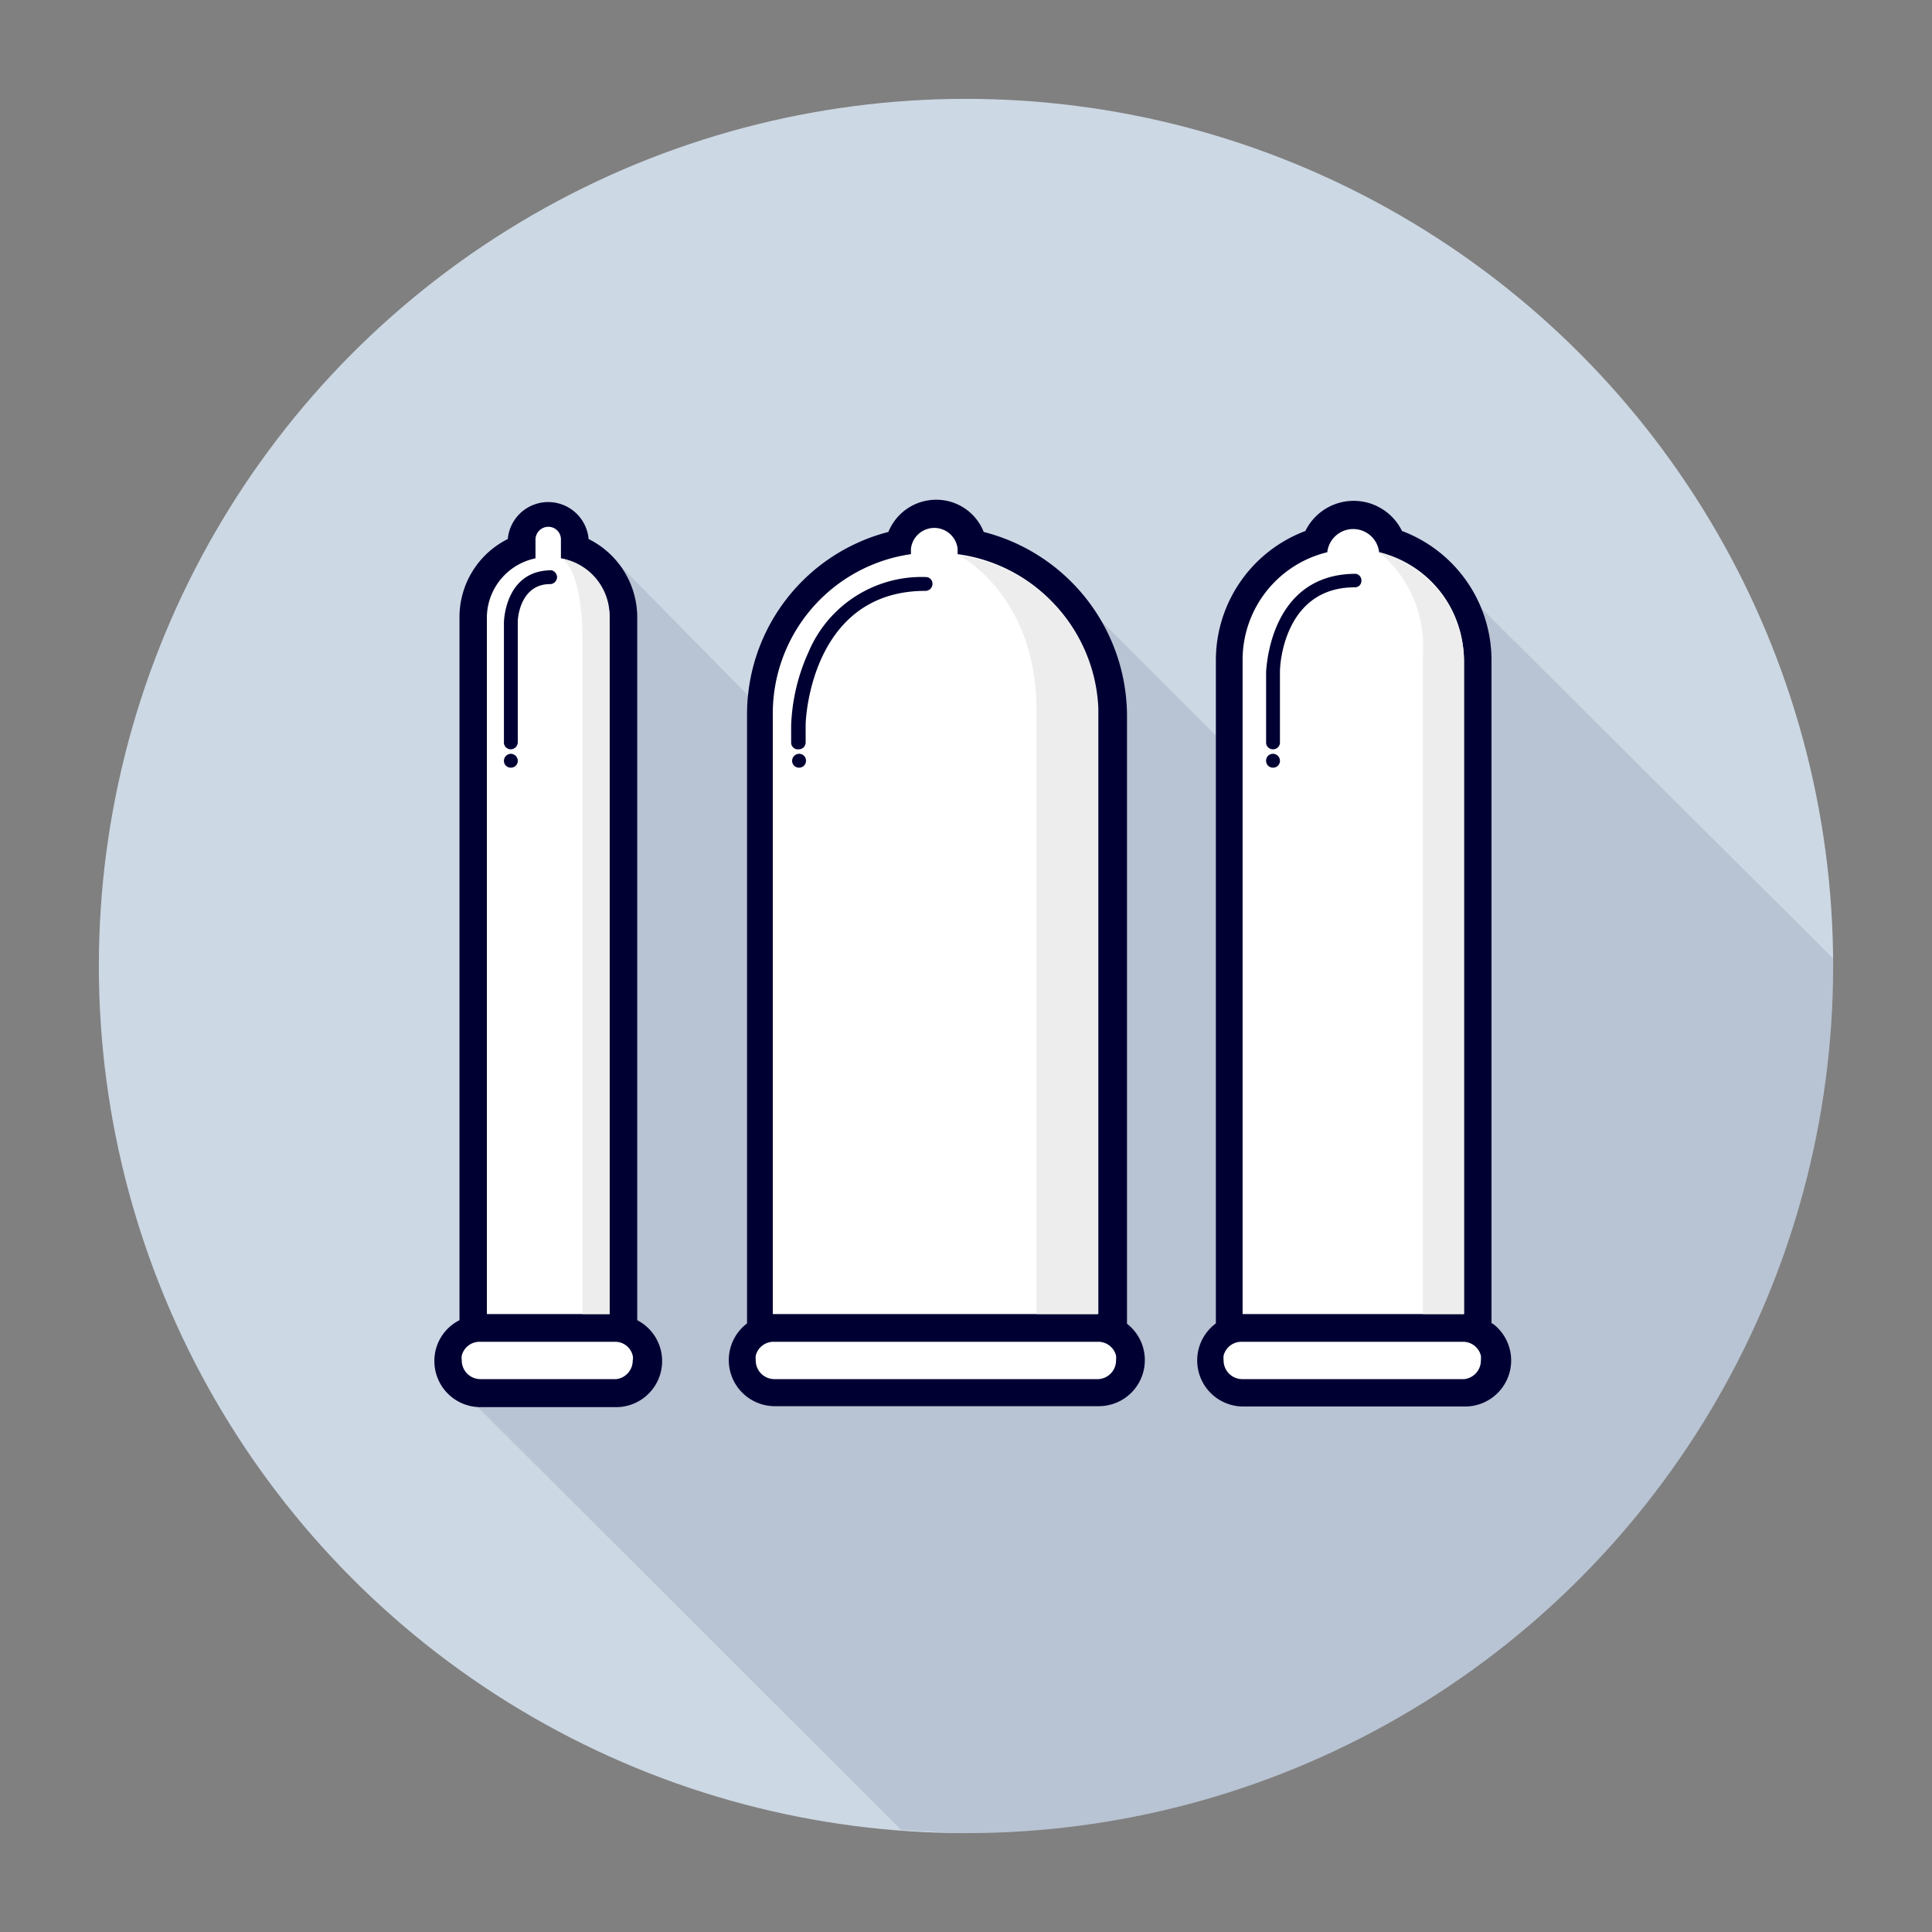
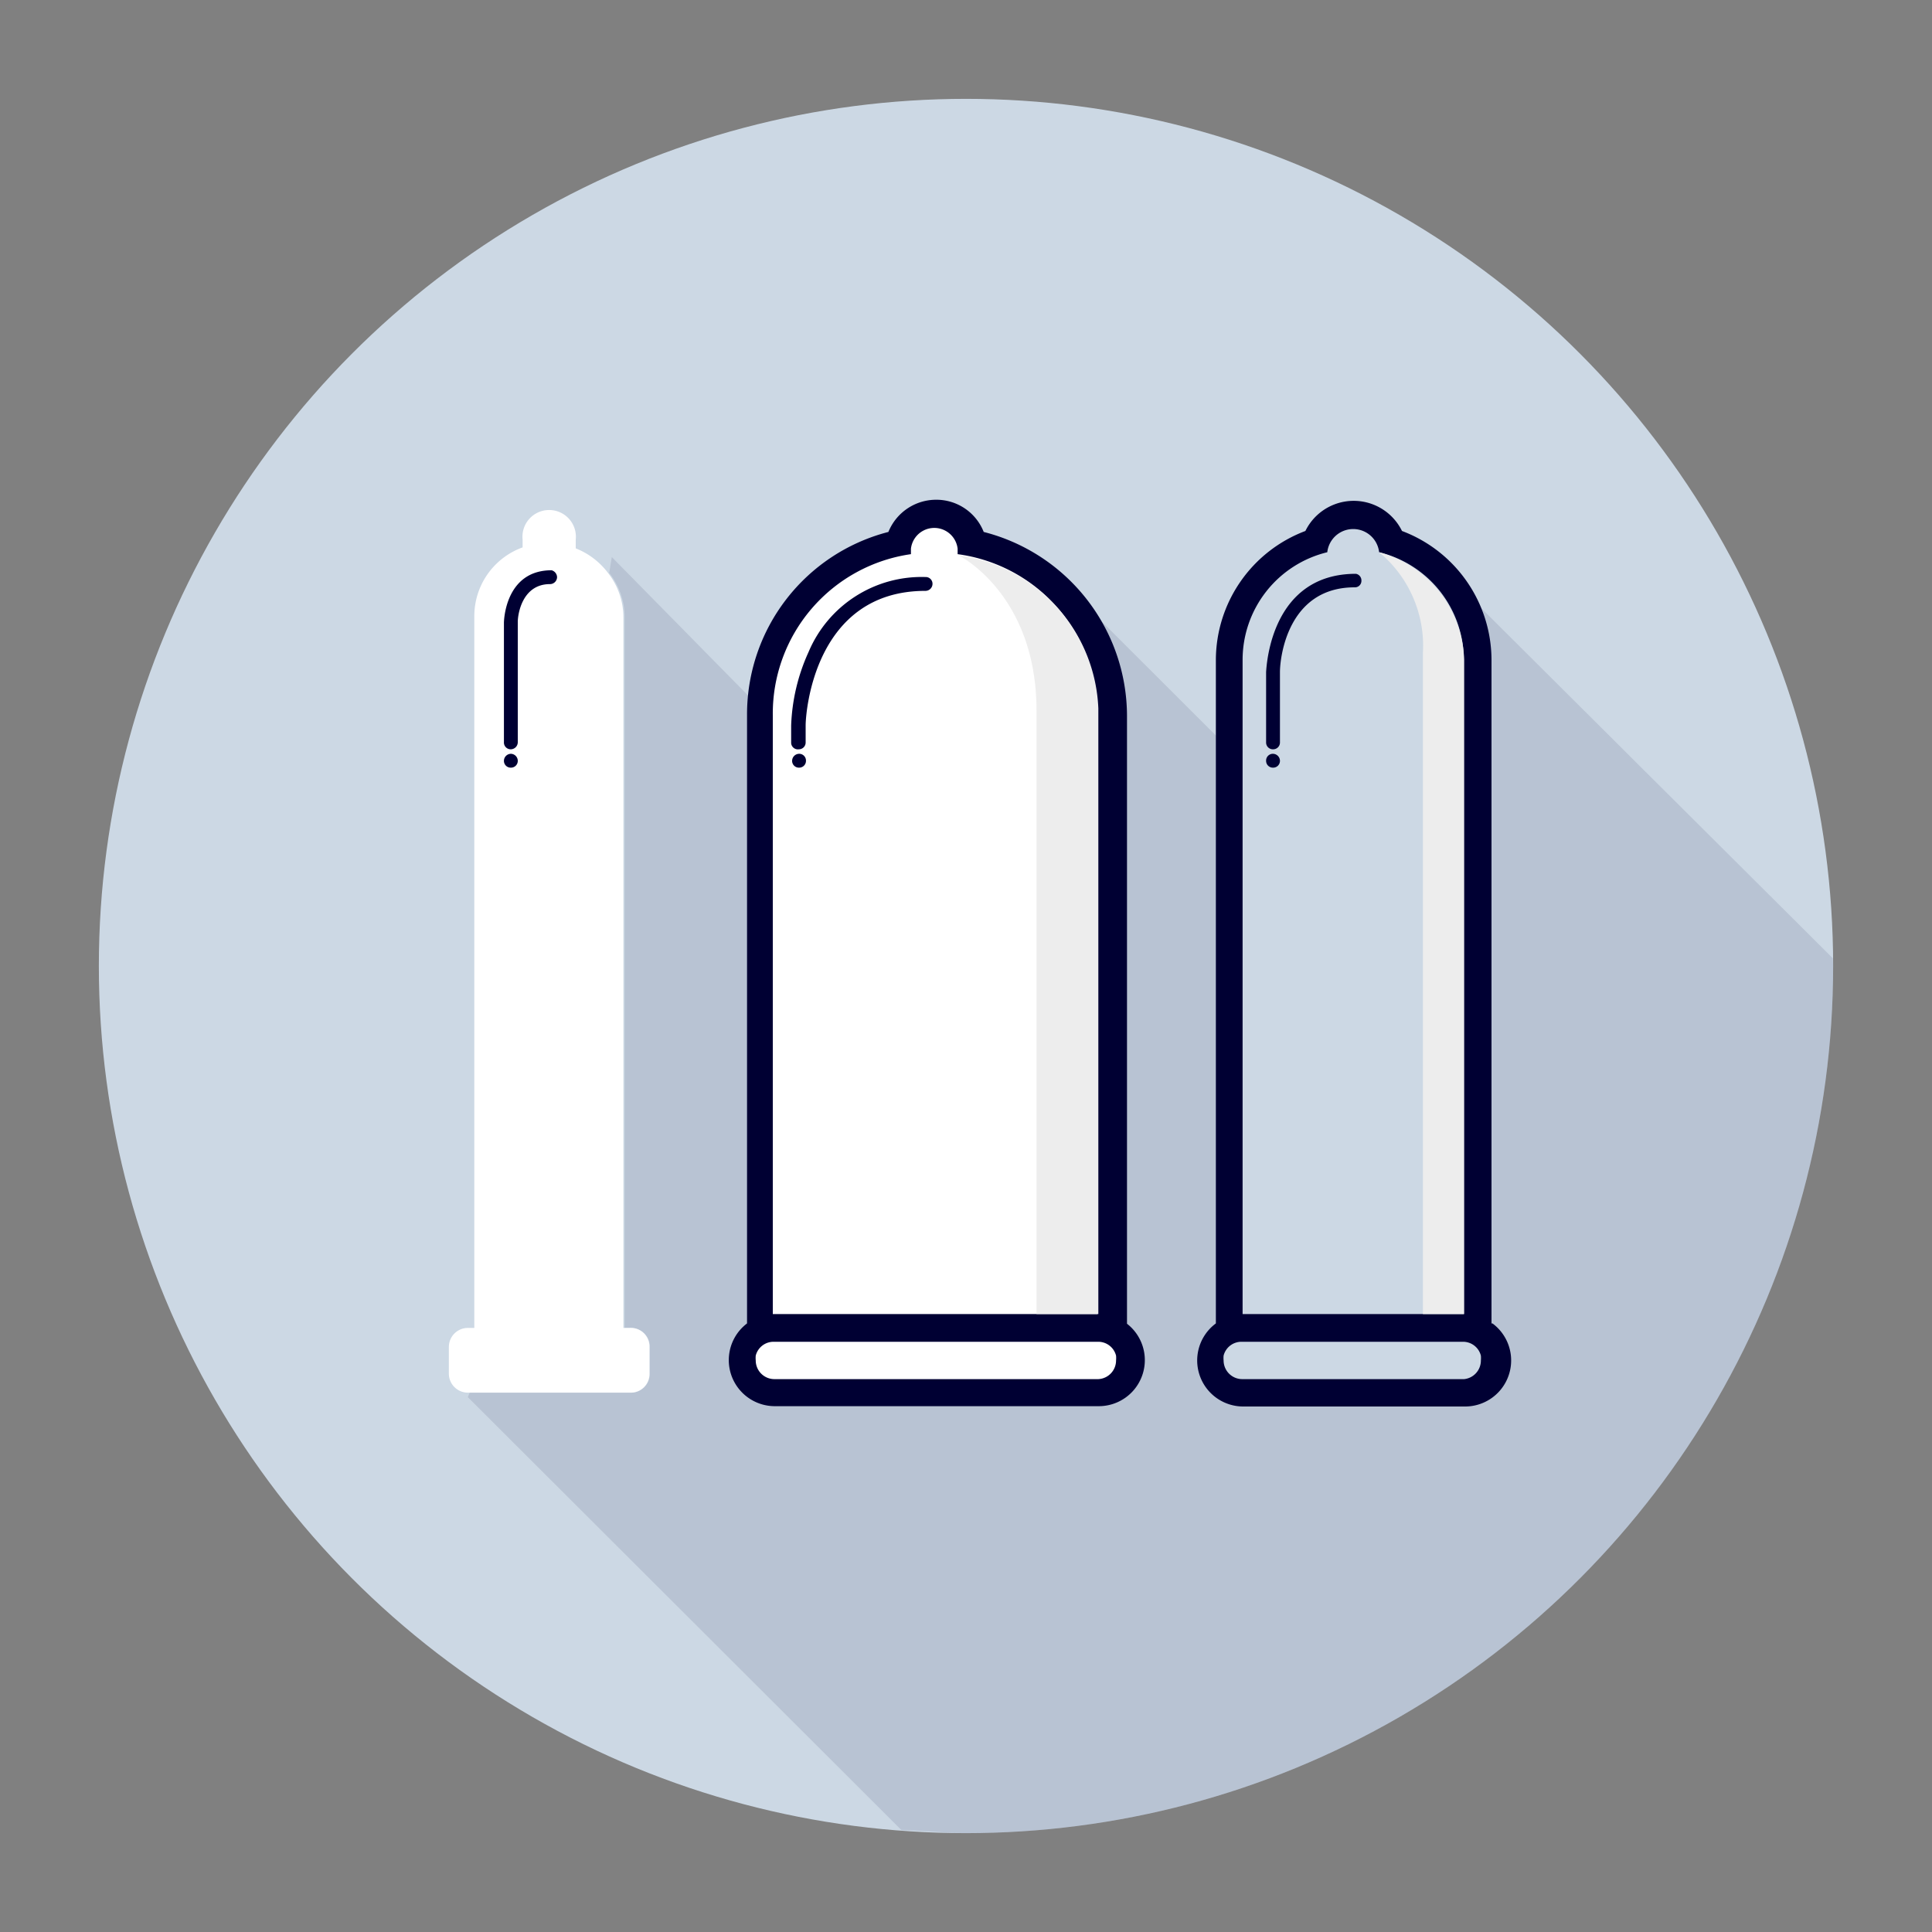
<svg xmlns="http://www.w3.org/2000/svg" id="Ebene_1" data-name="Ebene 1" viewBox="0 0 60 60">
  <rect x="0" y="0" width="60" height="60" fill="#808080" stroke="none" />
  <defs>
    <style>.cls-1{fill:#CCD8E4;}.cls-2{fill:none;}.cls-3{fill:#fff;}.cls-4,.cls-5{fill:#003;}.cls-4{opacity:0.1;}.cls-6{fill:#ededed;}</style>
  </defs>
  <title>prinzipien_img1</title>
  <circle id="_Pfad_" data-name="&lt;Pfad&gt;" class="cls-1" cx="30" cy="30" r="26.93" />
  <g id="_Gruppe_" data-name="&lt;Gruppe&gt;">
    <path id="_Pfad_2" data-name="&lt;Pfad&gt;" class="cls-2" d="M14.5,43.39s2.37-5.22,2-7.72S19,17.3,19,17.3L31.9,30.24c.27-5.73.74-12.53.74-12.53L44.18,29.25c.27-5.49.69-11.54.69-11.54L56.92,29.76A26.93,26.93,0,1,0,28,56.84Z" />
    <path id="_Pfad_3" data-name="&lt;Pfad&gt;" class="cls-3" d="M23.61,41.67V22.21a5.41,5.41,0,0,1,4.33-5.32,1.14,1.14,0,0,1,2.25,0,5.48,5.48,0,0,1,4.36,5.33V41.67Z" />
    <g id="_Gruppe_2" data-name="&lt;Gruppe&gt;">
      <g id="_Gruppe_3" data-name="&lt;Gruppe&gt;">
        <path id="_Pfad_4" data-name="&lt;Pfad&gt;" class="cls-4" d="M56.92,29.76l-12.05-12v.16a3.86,3.86,0,0,1,1,2.62V41.24a.6.6,0,0,1,.59.59v.84a.59.59,0,0,1-.59.58H38.16a.59.59,0,0,1-.59-.58v-.84a.59.59,0,0,1,.59-.59v-18l-5.52-5.51s0,.34-.06.92a5,5,0,0,1,1.54,3.58v19h.41a.58.58,0,0,1,.59.59v.84a.58.58,0,0,1-.59.58H23.63a.58.58,0,0,1-.59-.58v-.84a.58.58,0,0,1,.59-.59H24V22.38L19,17.3l-.08.49a2.24,2.24,0,0,1,.48,1.38V41.24h.19a.58.58,0,0,1,.59.59v.84a.58.58,0,0,1-.59.58h-5a1.19,1.19,0,0,0-.06.14L28,56.84c.67,0,1.35.09,2,.09A26.93,26.93,0,0,0,56.93,30C56.93,29.92,56.92,29.84,56.92,29.76Z" />
        <g id="_Gruppe_4" data-name="&lt;Gruppe&gt;">
          <path id="_Pfad_5" data-name="&lt;Pfad&gt;" class="cls-3" d="M34.53,41.24h-.41v-19a5,5,0,0,0-1.54-3.58,5.07,5.07,0,0,0-2.8-1.38v-.17a.73.73,0,0,0-1.45,0v.17a5,5,0,0,0-4.29,5v19h-.41a.58.58,0,0,0-.59.59v.84a.58.58,0,0,0,.59.58h10.9a.58.58,0,0,0,.59-.58v-.84A.58.58,0,0,0,34.53,41.24Z" />
-           <path id="_Pfad_6" data-name="&lt;Pfad&gt;" class="cls-3" d="M45.89,41.24V20.49a3.86,3.86,0,0,0-1-2.62,3.92,3.92,0,0,0-1.65-1.06,1.24,1.24,0,0,0-2.37,0,3.86,3.86,0,0,0-2.68,3.68V41.24a.59.59,0,0,0-.59.59v.84a.59.59,0,0,0,.59.58h7.73a.59.59,0,0,0,.59-.58v-.84A.6.6,0,0,0,45.89,41.24Z" />
          <path id="_Pfad_7" data-name="&lt;Pfad&gt;" class="cls-3" d="M19.55,41.24h-.19V19.17a2.24,2.24,0,0,0-.48-1.38,2.32,2.32,0,0,0-1-.76v-.27a.83.83,0,1,0-1.65,0V17a2.27,2.27,0,0,0-1.5,2.14V41.24h-.2a.59.59,0,0,0-.59.59v.84a.59.59,0,0,0,.59.58h5.05a.58.58,0,0,0,.59-.58v-.84A.58.58,0,0,0,19.55,41.24Z" />
        </g>
      </g>
      <g id="_Gruppe_5" data-name="&lt;Gruppe&gt;">
        <path id="_Pfad_8" data-name="&lt;Pfad&gt;" class="cls-2" d="M17.42,17.34v-.58a.39.39,0,0,0-.39-.4.4.4,0,0,0-.4.4v.58a1.89,1.89,0,0,0-1.51,1.83V40.81h3.81V19.17A1.88,1.88,0,0,0,17.42,17.34Z" />
-         <path id="_Pfad_9" data-name="&lt;Pfad&gt;" class="cls-2" d="M29.78,17.25v-.17a.73.73,0,0,0-1.45,0v.17a5,5,0,0,0-4.29,5v18.6H34.12V22.21A5,5,0,0,0,29.78,17.25Z" />
        <path id="_Pfad_10" data-name="&lt;Pfad&gt;" class="cls-2" d="M42.83,17.15a.81.81,0,0,0-1.61,0,3.44,3.44,0,0,0-2.63,3.34V40.81h6.87V20.49A3.44,3.44,0,0,0,42.83,17.15Z" />
      </g>
    </g>
    <g id="_Gruppe_6" data-name="&lt;Gruppe&gt;">
      <path id="_Pfad_11" data-name="&lt;Pfad&gt;" class="cls-5" d="M24.81,23.27a.21.21,0,0,0,.21-.21v-.53s0,0,0,0c0-.42.28-4.18,3.72-4.18h0a.22.22,0,0,0,.22-.22.21.21,0,0,0-.22-.21h0a3.81,3.81,0,0,0-3.63,2.33,6,6,0,0,0-.54,2.28v.55A.21.21,0,0,0,24.81,23.27Z" />
      <path id="_Pfad_12" data-name="&lt;Pfad&gt;" class="cls-5" d="M42.11,17.82c-2.59,0-2.77,2.74-2.79,3.05v2.19a.21.21,0,0,0,.22.21.21.21,0,0,0,.21-.21V20.87c0-.45.24-2.63,2.32-2.63h0a.2.2,0,0,0,.21-.2A.21.21,0,0,0,42.11,17.82Z" />
      <path id="_Pfad_13" data-name="&lt;Pfad&gt;" class="cls-5" d="M17.13,17.71c-1.46,0-1.48,1.61-1.48,1.63v3.71a.21.21,0,0,0,.21.22.22.22,0,0,0,.22-.22V19.32c0-.27.15-1.18,1-1.18h0a.22.22,0,0,0,.22-.22A.23.23,0,0,0,17.13,17.71Z" />
      <path id="_Zusammengesetzter_Pfad_" data-name="&lt;Zusammengesetzter Pfad&gt;" class="cls-5" d="M35,41.11V22.21a5.91,5.91,0,0,0-4.45-5.69,1.58,1.58,0,0,0-1.47-1,1.6,1.6,0,0,0-1.49,1,5.85,5.85,0,0,0-4.39,5.68v18.9a1.43,1.43,0,0,0,.87,2.57H34.11A1.43,1.43,0,0,0,35,41.11ZM24,22.21a5,5,0,0,1,4.29-5v-.17a.73.73,0,0,1,1.45,0v.17a5,5,0,0,1,4.34,5v18.6H24ZM34.11,42.83H24.05a.58.58,0,0,1-.58-.58.8.8,0,0,1,0-.15.57.57,0,0,1,.55-.43H34.11a.57.57,0,0,1,.55.43.8.8,0,0,1,0,.15A.58.58,0,0,1,34.11,42.83Z" />
      <path id="_Zusammengesetzter_Pfad_2" data-name="&lt;Zusammengesetzter Pfad&gt;" class="cls-5" d="M46.32,41.1V20.49a4.29,4.29,0,0,0-2.78-4,1.67,1.67,0,0,0-3,0,4.29,4.29,0,0,0-2.78,4V41.1a1.43,1.43,0,0,0,.85,2.58h6.89a1.43,1.43,0,0,0,.85-2.58ZM38.59,20.49a3.44,3.44,0,0,1,2.63-3.34.81.81,0,0,1,1.61,0,3.44,3.44,0,0,1,2.63,3.34V40.81H38.59Zm6.88,22.34H38.58a.58.58,0,0,1-.58-.58.8.8,0,0,1,0-.15.57.57,0,0,1,.55-.43h6.89a.57.57,0,0,1,.55.43.8.8,0,0,1,0,.15A.58.58,0,0,1,45.47,42.83Z" />
-       <path id="_Zusammengesetzter_Pfad_3" data-name="&lt;Zusammengesetzter Pfad&gt;" class="cls-5" d="M19.79,41V19.17a2.72,2.72,0,0,0-1.51-2.43,1.26,1.26,0,0,0-2.51,0,2.71,2.71,0,0,0-1.5,2.43V41a1.41,1.41,0,0,0-.78,1.27,1.43,1.43,0,0,0,1.43,1.43h4.22a1.43,1.43,0,0,0,.65-2.7ZM15.12,19.17a1.89,1.89,0,0,1,1.51-1.83v-.58a.4.4,0,0,1,.4-.4.39.39,0,0,1,.39.4v.58a1.88,1.88,0,0,1,1.51,1.83V40.81H15.12Zm4,23.66H14.92a.58.58,0,0,1-.58-.58.66.66,0,0,1,0-.15.57.57,0,0,1,.55-.43h4.22a.56.56,0,0,1,.54.43.37.37,0,0,1,0,.15A.58.58,0,0,1,19.14,42.83Z" />
      <path id="_Pfad_14" data-name="&lt;Pfad&gt;" class="cls-5" d="M15.87,23.41a.22.22,0,0,0-.22.22.21.21,0,0,0,.22.21.21.21,0,0,0,.21-.21A.22.22,0,0,0,15.87,23.41Z" />
      <path id="_Pfad_15" data-name="&lt;Pfad&gt;" class="cls-5" d="M24.82,23.84a.21.21,0,0,0,.21-.21.21.21,0,0,0-.21-.22.22.22,0,0,0-.22.22A.21.21,0,0,0,24.82,23.84Z" />
      <path id="_Pfad_16" data-name="&lt;Pfad&gt;" class="cls-5" d="M39.53,23.41a.21.21,0,0,0-.21.22.21.21,0,0,0,.21.21.21.21,0,0,0,.22-.21A.22.22,0,0,0,39.53,23.41Z" />
    </g>
  </g>
-   <path id="_Pfad_17" data-name="&lt;Pfad&gt;" class="cls-6" d="M17.42,17.34s.67.23.67,2.58V40.81h.84V19.17a1.81,1.81,0,0,0-1.51-1.83" />
-   <path id="_Pfad_18" data-name="&lt;Pfad&gt;" class="cls-6" d="M29.78,17.25s2.41,1.2,2.41,4.82V40.81h1.92V22A5,5,0,0,0,29.78,17.25Z" />
+   <path id="_Pfad_18" data-name="&lt;Pfad&gt;" class="cls-6" d="M29.78,17.25s2.41,1.2,2.41,4.82V40.81h1.92V22A5,5,0,0,0,29.78,17.25" />
  <path id="_Pfad_19" data-name="&lt;Pfad&gt;" class="cls-6" d="M42.83,17.15a3.77,3.77,0,0,1,1.36,3.12V40.81h1.28V20.49A3.56,3.56,0,0,0,42.83,17.15Z" />
</svg>